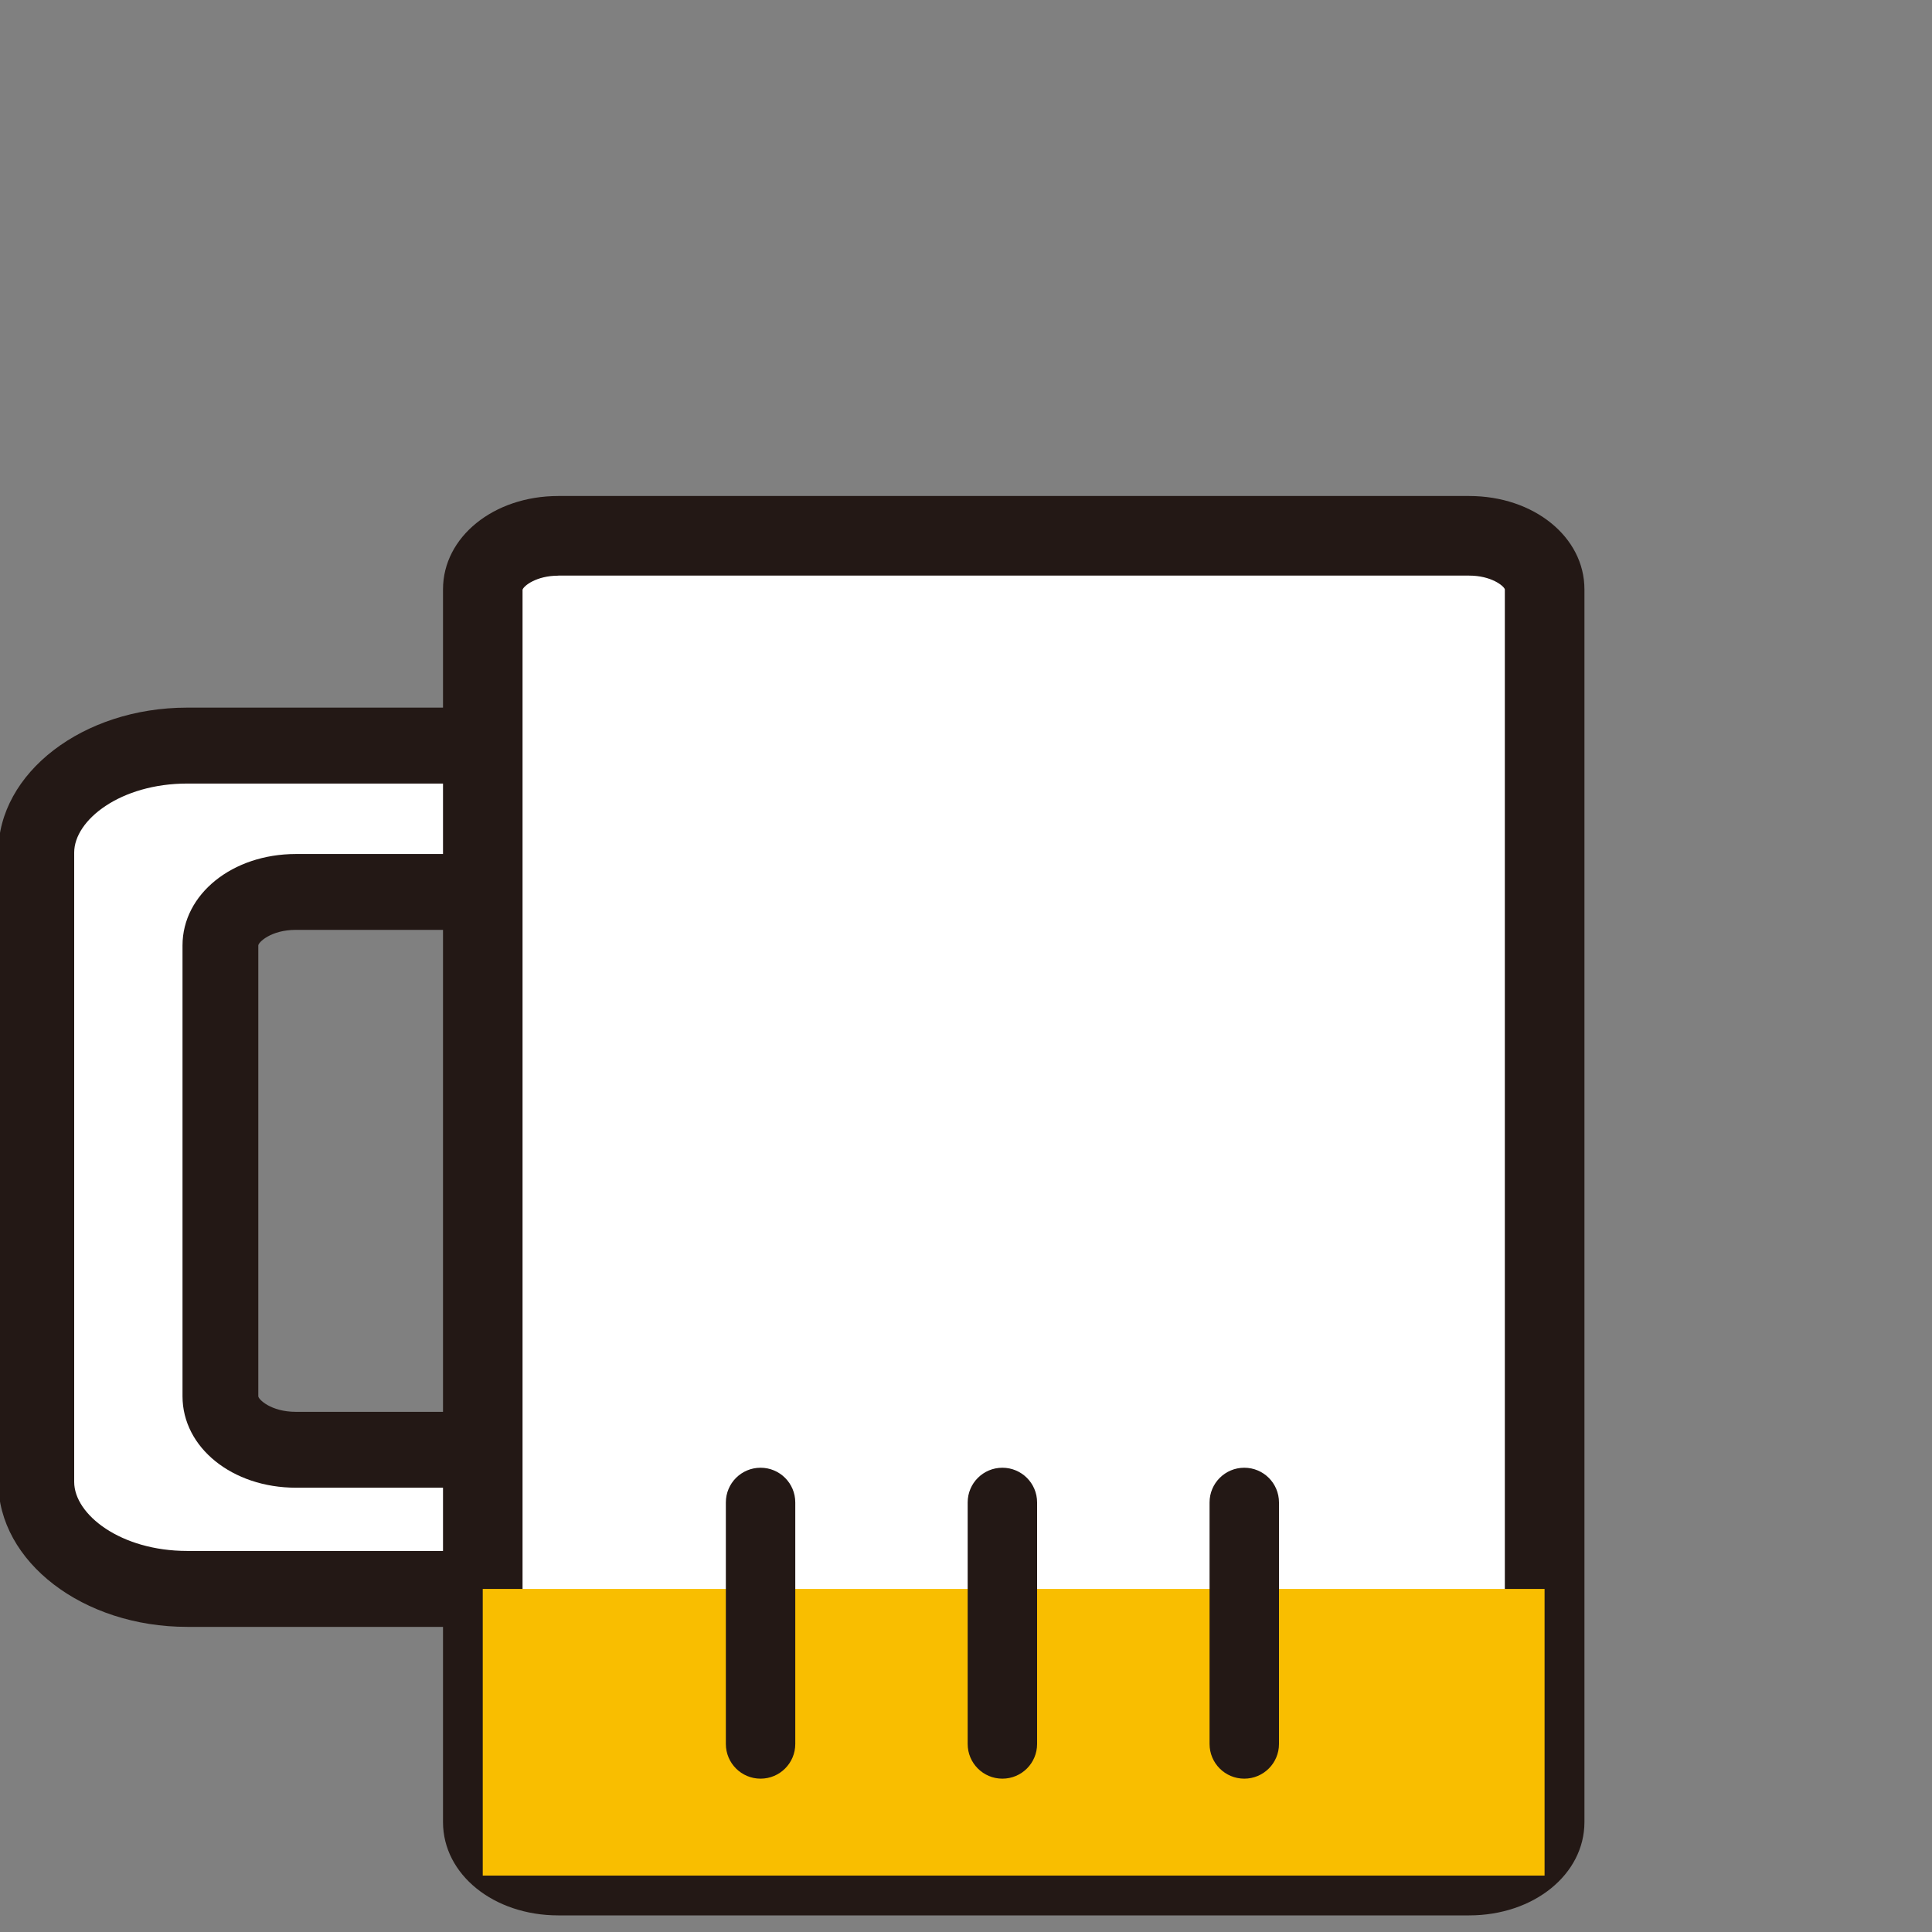
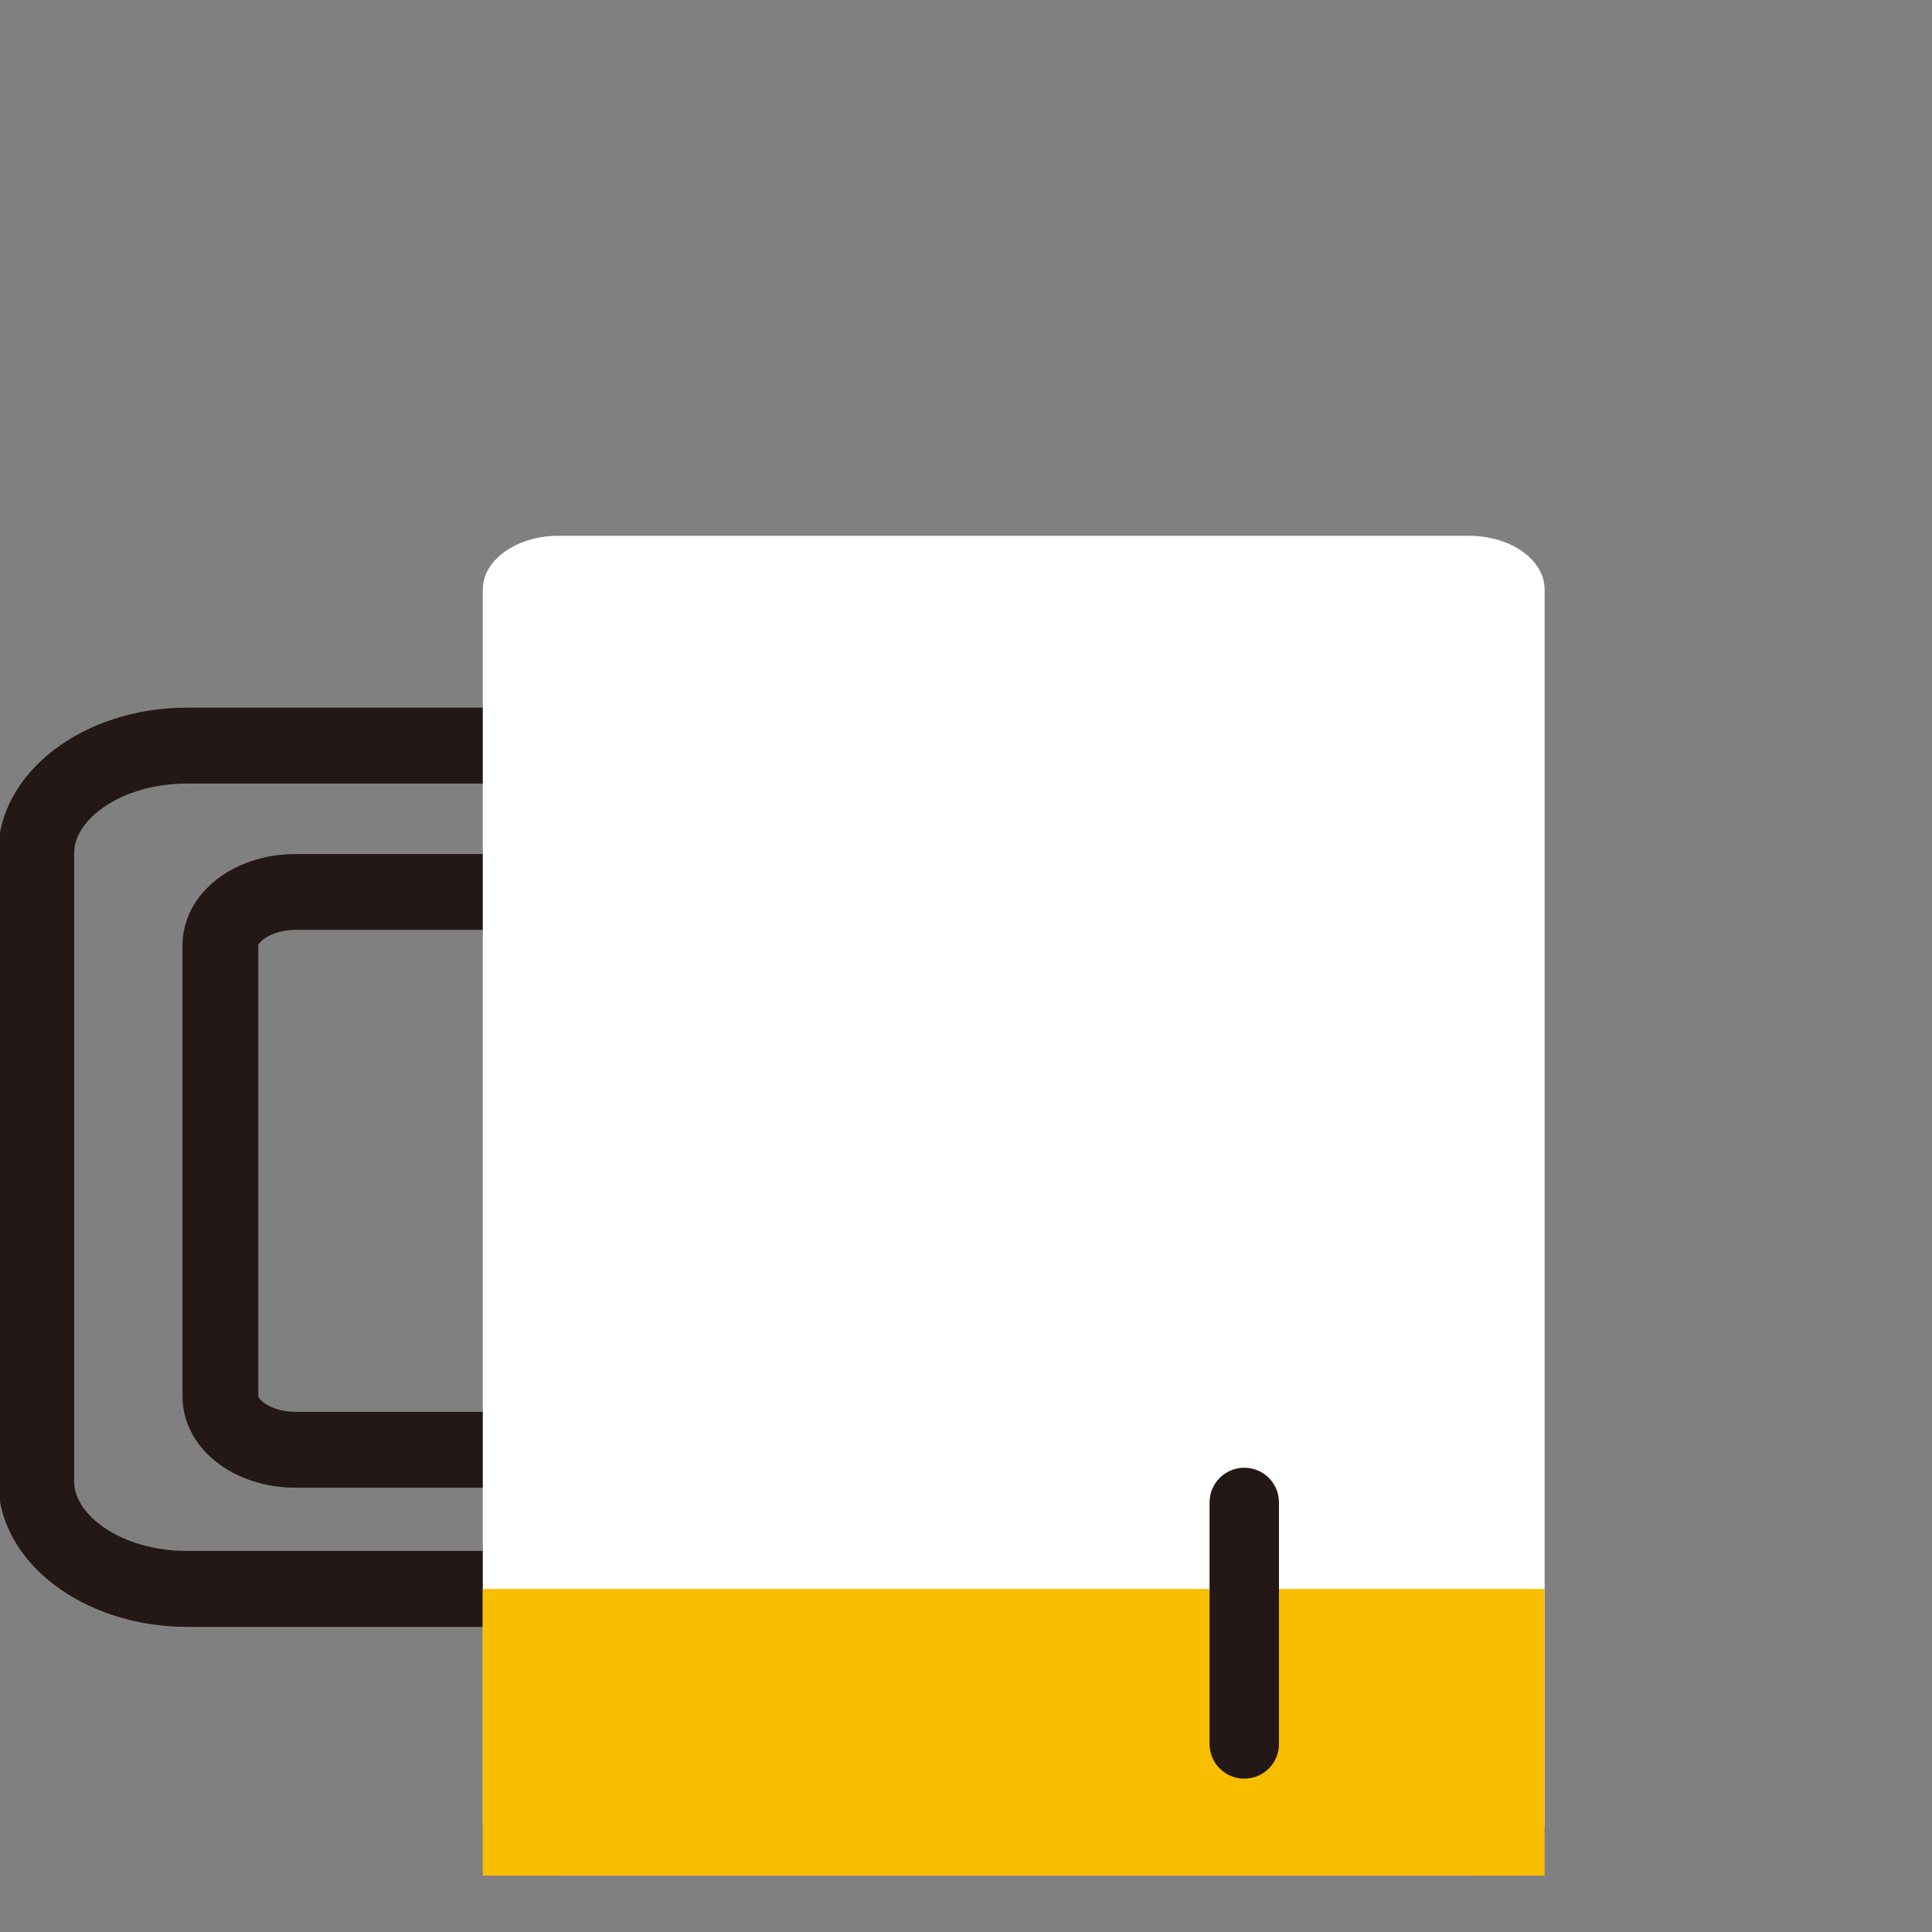
<svg xmlns="http://www.w3.org/2000/svg" viewBox="0 0 300 300">
  <rect x="0" y="0" width="300" height="300" fill="#808080" stroke="none" />
  <defs>
    <style>
      .cls-1 {
        isolation: isolate;
      }

      .cls-2 {
        fill: #231815;
      }

      .cls-3 {
        fill: #fff;
      }

      .cls-4 {
        fill: #f9be00;
        mix-blend-mode: multiply;
      }
    </style>
  </defs>
  <g class="cls-1">
    <g id="_レイヤー_1" data-name="レイヤー 1">
-       <path class="cls-3" d="M140.89,230.11c0,9.14-10.55,16.62-23.44,16.62H29.07c-12.89,0-23.44-7.48-23.44-16.62v-97.72c0-9.14,10.55-16.62,23.44-16.62h88.37c12.89,0,23.44,7.48,23.44,16.62v97.72ZM113.86,146.8c0-4.57-5.27-8.31-11.72-8.31h-56.19c-6.45,0-11.72,3.74-11.72,8.31v70c0,4.57,5.27,8.31,11.72,8.31h56.19c6.45,0,11.72-3.74,11.72-8.31v-70Z" />
      <path class="cls-2" d="M117.44,252.62H29.07c-16.18,0-29.34-10.1-29.34-22.51v-97.72c0-12.41,13.16-22.51,29.34-22.51h88.37c16.18,0,29.34,10.1,29.34,22.51v97.72c0,12.41-13.16,22.51-29.34,22.51ZM29.07,121.67c-10.34,0-17.55,5.65-17.55,10.72v97.72c0,5.07,7.21,10.72,17.55,10.72h88.37c10.34,0,17.55-5.65,17.55-10.72v-97.72c0-5.07-7.21-10.72-17.55-10.72H29.07ZM102.14,231.01h-56.19c-9.88,0-17.61-6.24-17.61-14.2v-70c0-7.96,7.74-14.2,17.61-14.2h56.19c9.88,0,17.61,6.24,17.61,14.2v70c0,7.96-7.74,14.2-17.61,14.2ZM45.94,144.39c-3.89,0-5.83,1.95-5.83,2.42v70c0,.46,1.94,2.42,5.83,2.42h56.19c3.89,0,5.83-1.95,5.83-2.42v-70c0-.46-1.94-2.42-5.83-2.42h-56.19Z" />
      <path class="cls-3" d="M239.85,282.94c0,4.57-5.27,8.31-11.72,8.31H86.69c-6.45,0-11.72-3.74-11.72-8.31V91.51c0-4.57,5.27-8.31,11.72-8.31h141.44c6.45,0,11.72,3.74,11.72,8.31v191.42Z" />
-       <path class="cls-2" d="M228.13,297.42H86.69c-10.04,0-17.9-6.36-17.9-14.49V91.51c0-8.12,7.86-14.49,17.9-14.49h141.44c10.04,0,17.9,6.36,17.9,14.49v191.42c0,8.12-7.86,14.49-17.9,14.49ZM86.69,89.39c-3.4,0-5.37,1.58-5.55,2.18v191.37c.17.55,2.15,2.13,5.55,2.13h141.44c3.37,0,5.33-1.55,5.54-2.16V91.51c-.17-.55-2.14-2.13-5.54-2.13H86.69Z" />
      <rect class="cls-4" x="74.96" y="246.73" width="164.88" height="44.51" />
-       <path class="cls-2" d="M118.1,276.19c-2.98,0-5.39-2.41-5.39-5.39v-37.5c0-2.98,2.41-5.39,5.39-5.39s5.39,2.41,5.39,5.39v37.5c0,2.98-2.41,5.39-5.39,5.39Z" />
-       <path class="cls-2" d="M155.65,276.19c-2.98,0-5.39-2.41-5.39-5.39v-37.5c0-2.98,2.41-5.39,5.39-5.39s5.39,2.41,5.39,5.39v37.5c0,2.98-2.41,5.39-5.39,5.39Z" />
      <path class="cls-2" d="M193.21,276.19c-2.98,0-5.39-2.41-5.39-5.39v-37.5c0-2.98,2.41-5.39,5.39-5.39s5.39,2.41,5.39,5.39v37.5c0,2.98-2.41,5.39-5.39,5.39Z" />
    </g>
  </g>
</svg>